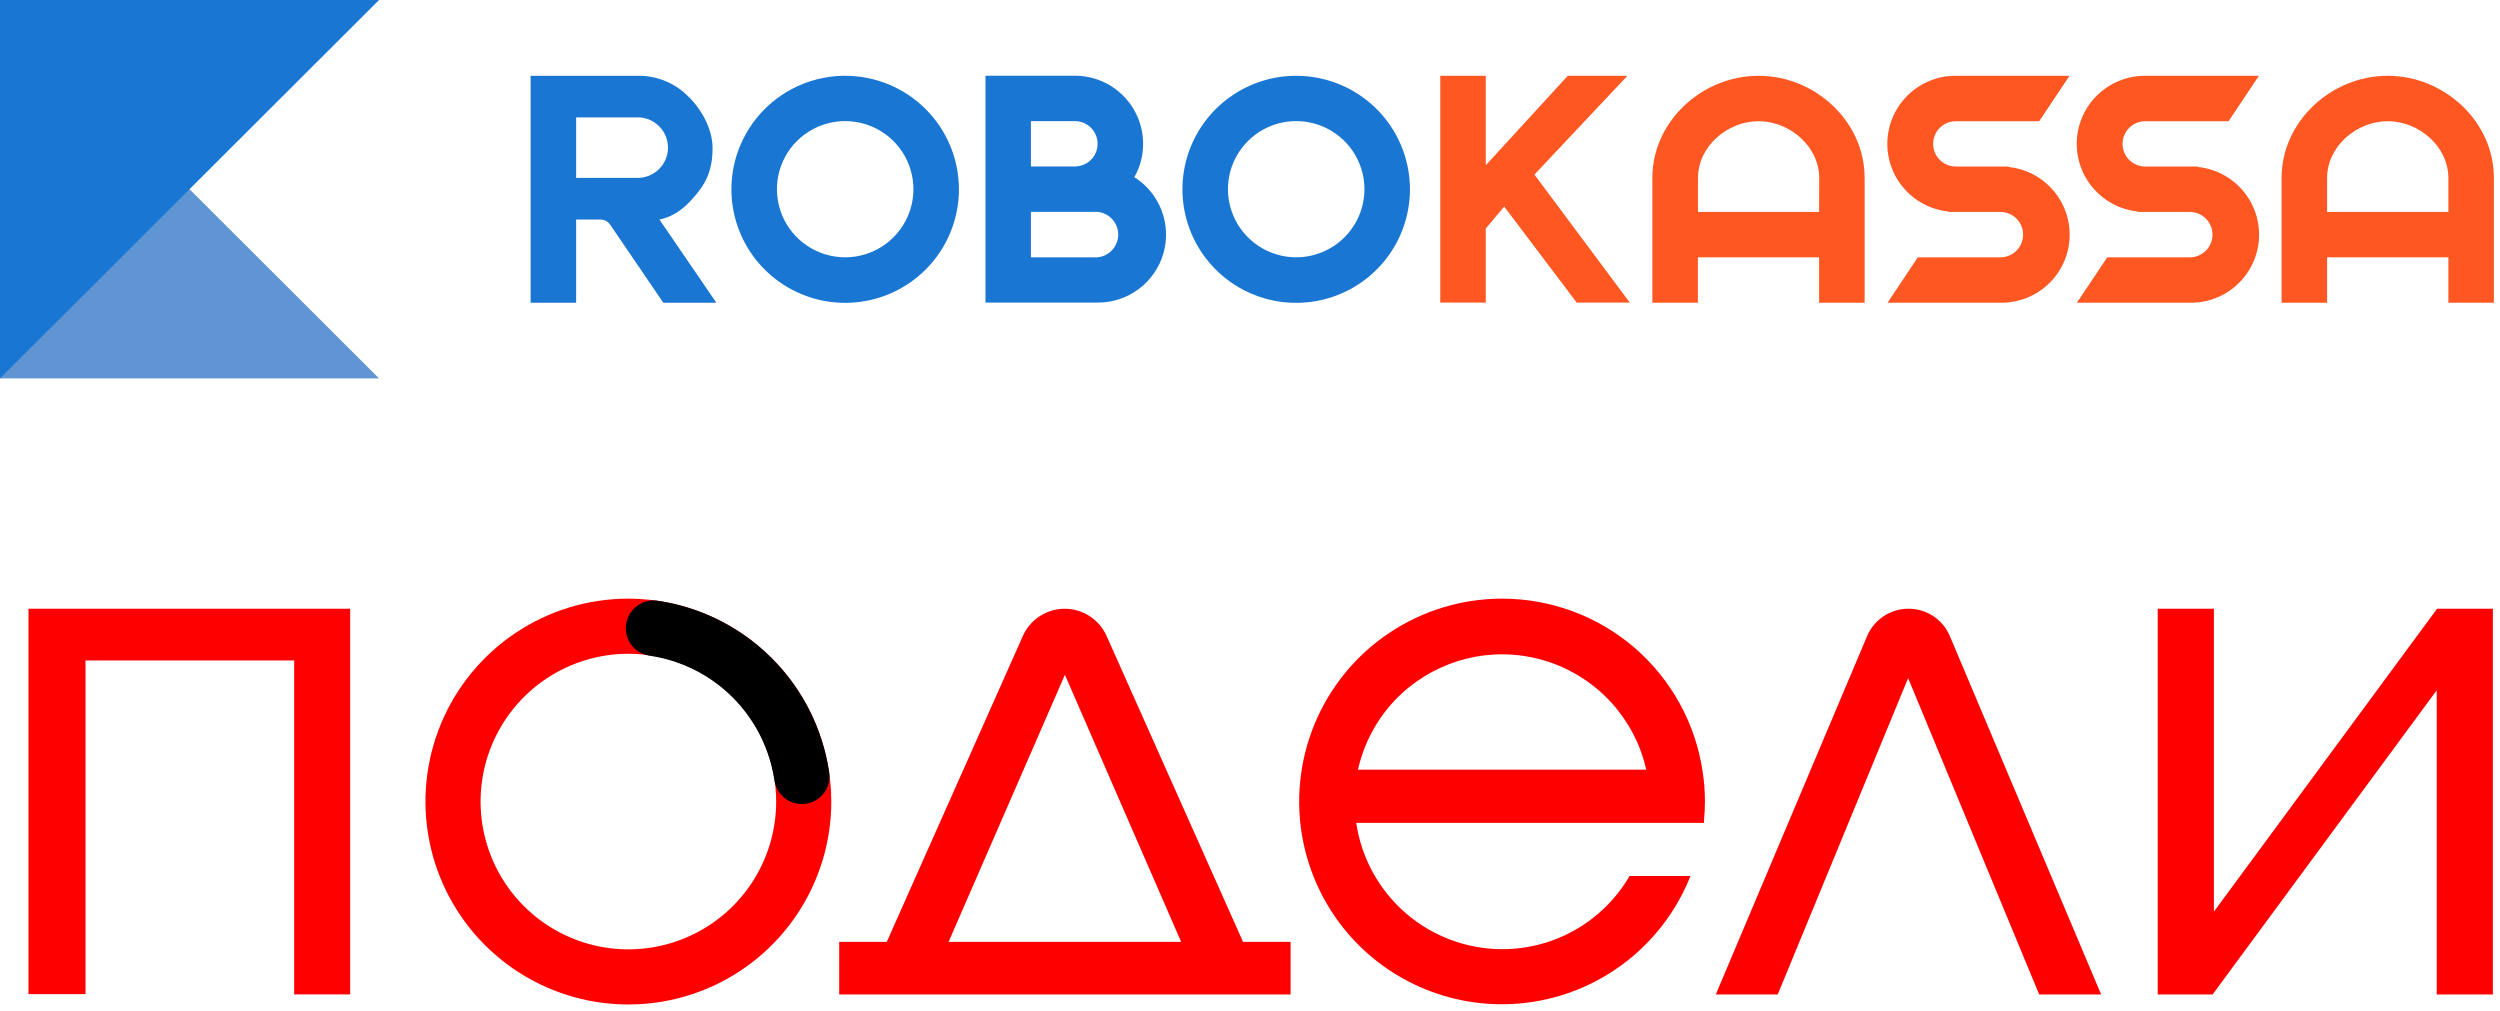
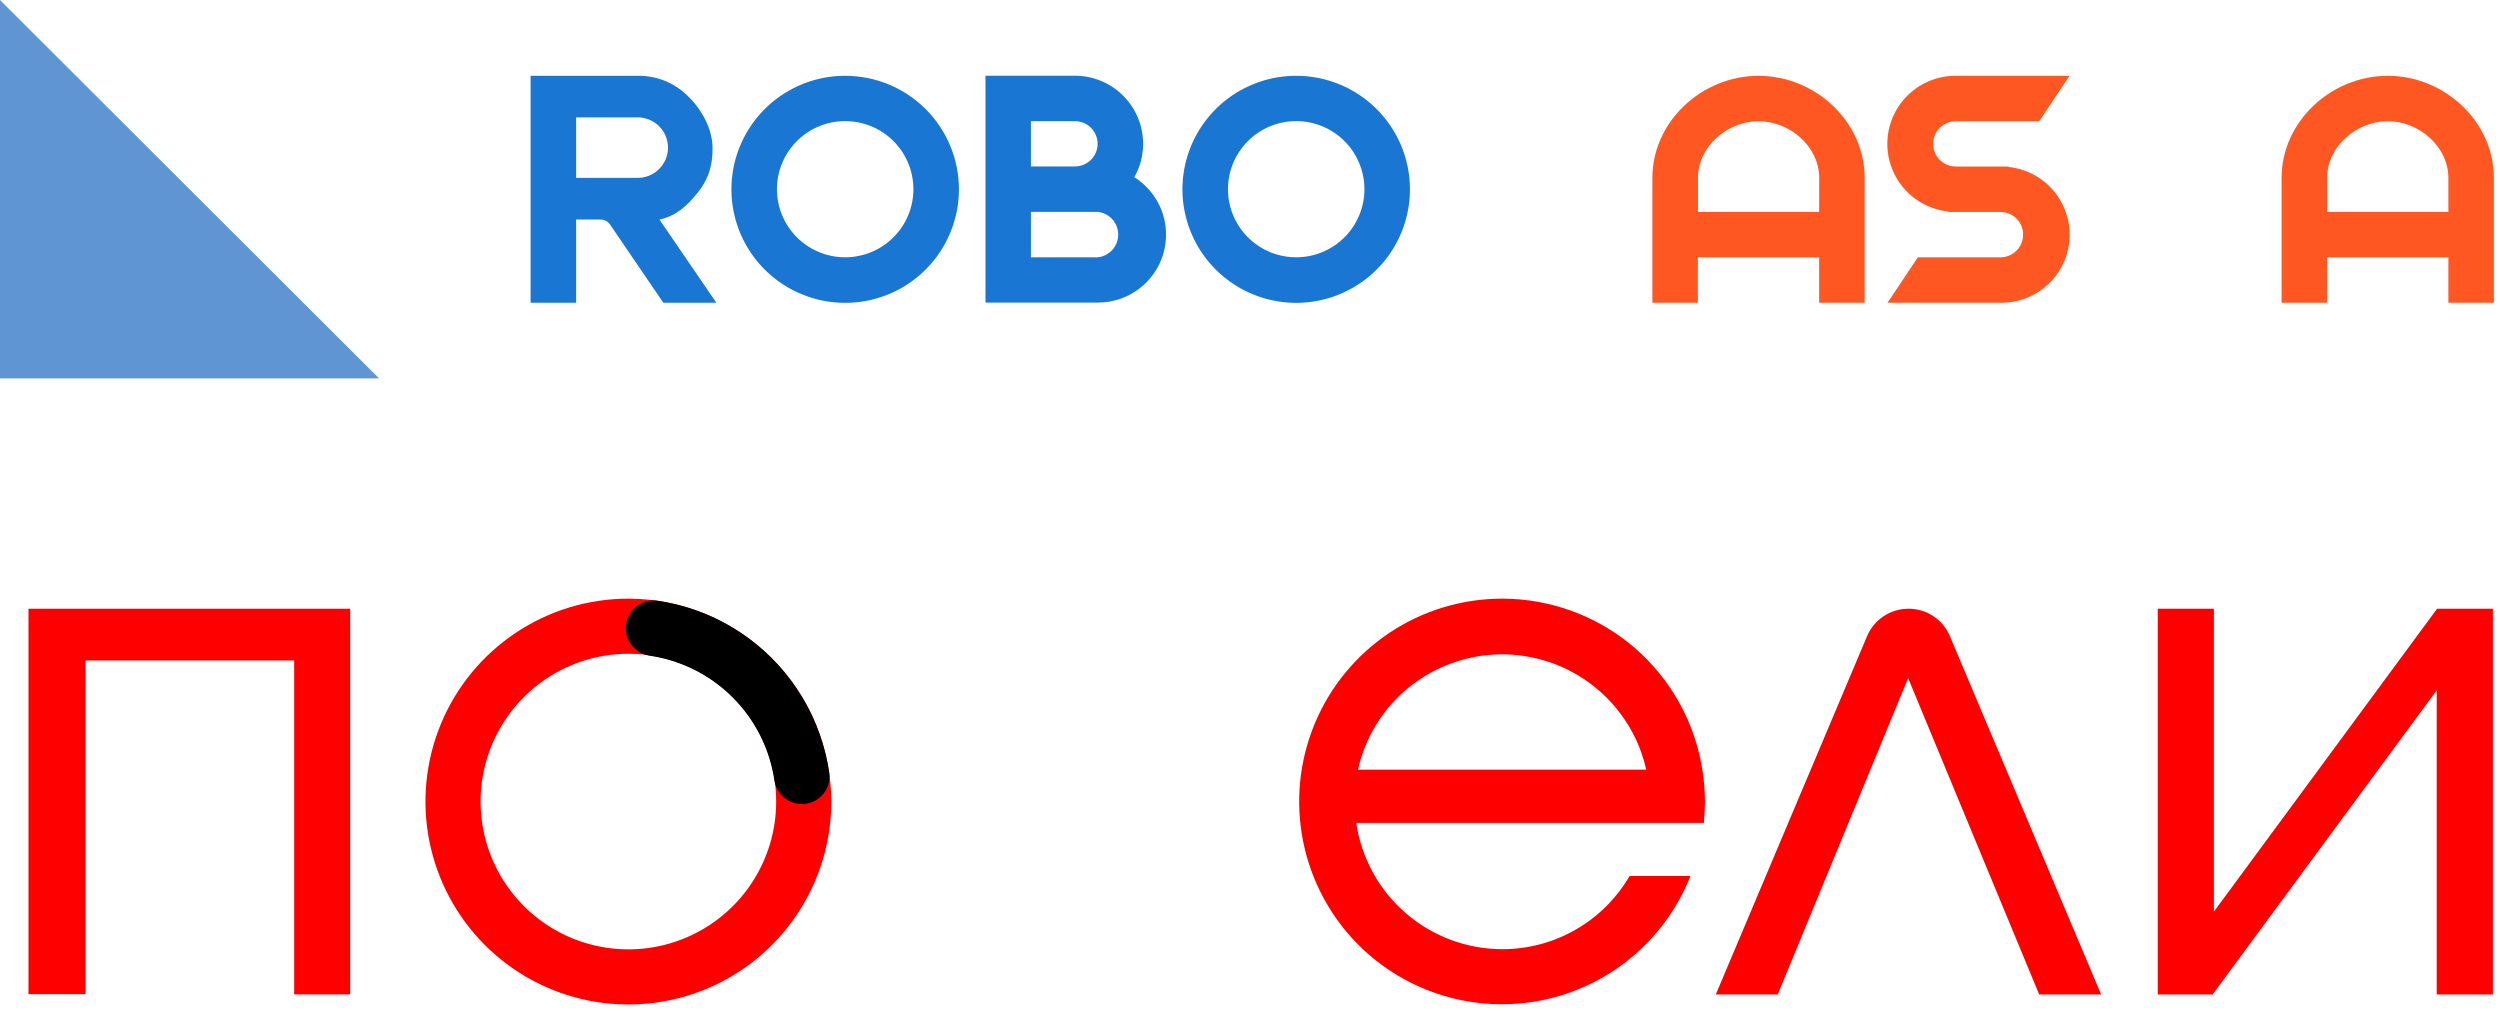
<svg xmlns="http://www.w3.org/2000/svg" width="351" height="142" viewBox="0 0 351 142" fill="none">
  <path d="M0 0V53.127H53.217L0 0Z" fill="#5F95D2" />
-   <path d="M53.217 0H0V53.127L53.217 0Z" fill="#1976D2" />
  <path d="M246.893 10.641C238.961 10.641 231.994 17.053 231.994 24.973V42.503H238.383V36.126H255.406V42.503H261.795V24.973C261.807 17.053 254.84 10.641 246.893 10.641ZM255.406 29.758H238.395V24.985C238.395 20.576 242.499 17.017 246.905 17.017C251.31 17.017 255.418 20.588 255.418 24.985L255.406 29.758Z" fill="#FF5722" />
  <path d="M335.238 10.641C327.303 10.641 320.336 17.053 320.336 24.973V42.503H326.725V36.126H343.752V42.503H350.141V24.973C350.141 17.053 343.174 10.641 335.238 10.641ZM343.752 29.758H326.725V24.985C326.725 20.576 330.833 17.017 335.238 17.017C339.644 17.017 343.752 20.588 343.752 24.985V29.758Z" fill="#FF5722" />
  <path d="M181.99 10.641C178.831 10.64 175.743 11.574 173.116 13.325C170.489 15.076 168.441 17.566 167.232 20.478C166.023 23.391 165.706 26.596 166.322 29.688C166.938 32.781 168.46 35.621 170.693 37.85C172.927 40.08 175.773 41.598 178.872 42.213C181.97 42.828 185.181 42.511 188.1 41.305C191.018 40.098 193.513 38.054 195.267 35.432C197.022 32.811 197.958 29.728 197.957 26.576C197.956 22.35 196.273 18.297 193.279 15.309C190.285 12.321 186.225 10.642 181.99 10.641V10.641ZM181.99 36.126C180.095 36.127 178.242 35.567 176.666 34.517C175.09 33.466 173.861 31.973 173.135 30.226C172.409 28.479 172.219 26.556 172.588 24.701C172.958 22.845 173.87 21.141 175.21 19.803C176.549 18.465 178.257 17.554 180.116 17.185C181.974 16.816 183.901 17.005 185.652 17.729C187.403 18.452 188.9 19.678 189.953 21.25C191.006 22.823 191.568 24.672 191.568 26.564C191.566 29.099 190.556 31.529 188.761 33.322C186.965 35.114 184.53 36.123 181.99 36.126V36.126Z" fill="#1976D2" />
  <path d="M159.253 24.885C160.07 23.454 160.498 21.834 160.494 20.188C160.492 17.653 159.482 15.223 157.687 13.431C155.891 11.639 153.456 10.631 150.917 10.629H138.363V42.483H154.129C156.203 42.488 158.222 41.82 159.882 40.58C161.542 39.34 162.753 37.595 163.333 35.608C163.913 33.621 163.829 31.5 163.096 29.564C162.362 27.628 161.018 25.983 159.265 24.877L159.253 24.885ZM144.74 17.005H150.917C151.762 17.005 152.573 17.341 153.171 17.937C153.769 18.534 154.105 19.343 154.105 20.188C154.105 21.032 153.769 21.841 153.171 22.438C152.573 23.034 151.762 23.37 150.917 23.37H144.74V17.005ZM154.105 36.127H144.74V29.746H154.105C154.898 29.826 155.632 30.196 156.167 30.785C156.701 31.375 156.997 32.141 156.997 32.936C156.997 33.731 156.701 34.498 156.167 35.087C155.632 35.677 154.898 36.047 154.105 36.127V36.127Z" fill="#1976D2" />
  <path d="M118.666 10.641C115.507 10.64 112.419 11.574 109.792 13.325C107.165 15.076 105.117 17.566 103.908 20.478C102.699 23.391 102.382 26.596 102.998 29.688C103.614 32.781 105.135 35.621 107.369 37.85C109.603 40.08 112.449 41.598 115.547 42.213C118.646 42.828 121.857 42.511 124.776 41.305C127.694 40.098 130.188 38.054 131.943 35.432C133.697 32.811 134.634 29.728 134.633 26.576C134.632 22.35 132.949 18.297 129.955 15.309C126.961 12.321 122.9 10.642 118.666 10.641V10.641ZM118.666 36.126C116.771 36.127 114.918 35.567 113.342 34.517C111.766 33.466 110.537 31.973 109.811 30.226C109.085 28.479 108.895 26.556 109.264 24.701C109.633 22.845 110.546 21.141 111.885 19.803C113.225 18.465 114.933 17.554 116.791 17.185C118.65 16.816 120.577 17.005 122.328 17.729C124.079 18.452 125.576 19.678 126.629 21.25C127.682 22.823 128.244 24.672 128.244 26.564C128.242 29.099 127.232 31.529 125.436 33.322C123.641 35.114 121.206 36.123 118.666 36.126V36.126Z" fill="#1976D2" />
  <path d="M281.993 23.446L282.033 23.381H274.6C273.755 23.381 272.944 23.046 272.346 22.449C271.748 21.853 271.412 21.043 271.412 20.199C271.412 19.355 271.748 18.546 272.346 17.949C272.944 17.352 273.755 17.017 274.6 17.017H286.302L290.555 10.641H274.588C272.133 10.632 269.768 11.565 267.982 13.248C266.197 14.93 265.127 17.233 264.994 19.68C264.862 22.127 265.677 24.531 267.27 26.396C268.864 28.26 271.114 29.442 273.556 29.698L273.52 29.758H280.965C281.792 29.787 282.575 30.136 283.149 30.729C283.724 31.323 284.045 32.117 284.045 32.942C284.045 33.768 283.724 34.561 283.149 35.155C282.575 35.749 281.792 36.097 280.965 36.126H269.263L265.011 42.503H280.977C283.432 42.51 285.797 41.576 287.581 39.894C289.366 38.211 290.435 35.909 290.567 33.462C290.699 31.015 289.884 28.611 288.291 26.747C286.697 24.883 284.447 23.701 282.005 23.446H281.993Z" fill="#FF5722" />
-   <path d="M301.178 10.641C298.723 10.633 296.358 11.567 294.574 13.25C292.789 14.932 291.72 17.235 291.588 19.682C291.456 22.128 292.271 24.532 293.864 26.396C295.458 28.26 297.708 29.442 300.15 29.698L300.114 29.758H307.559C308.385 29.787 309.168 30.136 309.743 30.729C310.317 31.323 310.638 32.117 310.638 32.942C310.638 33.768 310.317 34.561 309.743 35.155C309.168 35.749 308.385 36.097 307.559 36.126H295.857L291.6 42.503H307.571C310.026 42.51 312.39 41.576 314.175 39.894C315.96 38.211 317.029 35.909 317.161 33.462C317.293 31.015 316.478 28.611 314.884 26.747C313.291 24.883 311.041 23.701 308.599 23.446L308.635 23.381H301.194C300.348 23.381 299.537 23.046 298.939 22.449C298.341 21.853 298.005 21.043 298.005 20.199C298.005 19.355 298.341 18.546 298.939 17.949C299.537 17.352 300.348 17.017 301.194 17.017H312.892L317.149 10.641H301.178Z" fill="#FF5722" />
-   <path d="M228.488 10.641L215.433 24.512L228.821 42.483H221.372L211.188 29L208.602 32.082V42.483H202.213V10.641H208.602V23.205L220.115 10.641H228.488Z" fill="#FF5722" />
  <path d="M80.889 42.503H74.496V10.641H89.539C90.82 10.621 92.093 10.854 93.284 11.326C94.475 11.799 95.561 12.502 96.478 13.394C98.466 15.262 100.008 18.007 100.044 20.724C100.072 23.193 99.482 25.197 97.912 27.105C96.418 28.945 94.9 30.335 92.587 30.824L100.574 42.503H93.129L85.62 31.477C85.471 31.275 85.276 31.11 85.051 30.997C84.827 30.884 84.578 30.824 84.327 30.824H80.889V42.503ZM80.889 24.973H89.399C89.968 24.99 90.536 24.893 91.067 24.688C91.599 24.482 92.084 24.172 92.493 23.776C92.902 23.38 93.227 22.906 93.449 22.382C93.671 21.858 93.786 21.295 93.786 20.727C93.786 20.158 93.671 19.595 93.449 19.071C93.227 18.547 92.902 18.073 92.493 17.677C92.084 17.281 91.599 16.971 91.067 16.765C90.536 16.56 89.968 16.463 89.399 16.48H80.889V24.973Z" fill="#1976D2" />
  <path d="M4 139.576H12.007V92.729H41.303V139.613H49.163V85.466H4V139.576Z" fill="#FF0001" />
-   <path d="M155.359 89.274C154.851 88.141 154.027 87.179 152.985 86.504C151.944 85.829 150.729 85.47 149.487 85.47C148.246 85.47 147.031 85.829 145.989 86.504C144.948 87.179 144.123 88.141 143.616 89.274L124.501 132.24H117.824V139.625H181.199V132.24H174.523L155.359 89.274ZM133.18 132.24L149.512 94.743L165.832 132.24H133.18Z" fill="#FF0001" />
  <path d="M267.937 85.466C266.7 85.466 265.49 85.832 264.459 86.515C263.428 87.199 262.621 88.171 262.139 89.311L241.108 139.125L240.9 139.625H249.591L267.901 95.207L286.21 139.406L286.296 139.625H294.999L273.76 89.311C273.279 88.166 272.469 87.189 271.432 86.504C270.396 85.82 269.179 85.459 267.937 85.466V85.466Z" fill="#FF0001" />
  <path d="M342.164 85.466L310.831 127.993V85.466H302.945V139.625H310.647L342.115 96.915V139.625H350.001V85.466H342.164Z" fill="#FF0001" />
  <path d="M229.511 90.959C224.334 86.501 217.729 84.049 210.897 84.05V84.05C205.261 84.049 199.751 85.72 195.065 88.852C190.379 91.983 186.727 96.433 184.571 101.64C182.415 106.848 181.852 112.577 182.953 118.105C184.054 123.632 186.77 128.708 190.756 132.692C194.067 135.99 198.138 138.423 202.611 139.776C207.084 141.129 211.821 141.36 216.405 140.45C220.989 139.539 225.278 137.514 228.894 134.554C232.51 131.594 235.342 127.79 237.14 123.476L237.348 122.988H228.803L228.693 123.159C226.862 126.24 224.261 128.792 221.145 130.564C218.029 132.336 214.506 133.267 210.921 133.266V133.266C205.944 133.26 201.135 131.466 197.371 128.21C193.606 124.954 191.138 120.454 190.414 115.53H239.24V115.213C239.325 114.346 239.374 113.43 239.374 112.539C239.372 111.142 239.266 109.747 239.057 108.365C238.064 101.606 234.676 95.429 229.511 90.959V90.959ZM197.775 96.537C200.515 94.302 203.78 92.805 207.261 92.186C210.742 91.568 214.323 91.849 217.665 93.003C221.007 94.158 223.999 96.147 226.356 98.782C228.713 101.417 230.358 104.61 231.135 108.06H190.659C191.669 103.534 194.165 99.478 197.75 96.537H197.775Z" fill="#FF0001" />
  <path d="M88.224 84.05C82.589 84.05 77.081 85.721 72.396 88.851C67.711 91.982 64.059 96.431 61.903 101.637C59.747 106.843 59.182 112.571 60.282 118.097C61.381 123.624 64.094 128.7 68.079 132.685C72.063 136.669 77.139 139.382 82.666 140.481C88.192 141.581 93.921 141.017 99.126 138.86C104.332 136.704 108.782 133.052 111.912 128.367C115.043 123.682 116.713 118.174 116.713 112.539C116.704 104.986 113.699 97.746 108.358 92.405C103.018 87.064 95.777 84.059 88.224 84.05V84.05ZM108.975 112.539C108.975 116.643 107.758 120.655 105.478 124.068C103.197 127.48 99.957 130.14 96.165 131.711C92.373 133.281 88.201 133.692 84.176 132.891C80.15 132.091 76.453 130.114 73.551 127.212C70.649 124.31 68.673 120.613 67.872 116.588C67.071 112.562 67.482 108.39 69.053 104.598C70.623 100.807 73.283 97.566 76.695 95.286C80.108 93.006 84.12 91.789 88.224 91.789C93.727 91.789 99.005 93.975 102.897 97.866C106.788 101.758 108.975 107.036 108.975 112.539V112.539Z" fill="#FF0001" />
  <path d="M116.42 108.462C115.525 102.374 112.69 96.738 108.335 92.39C103.981 88.042 98.34 85.216 92.251 84.33C91.705 84.259 91.15 84.306 90.623 84.468C90.097 84.63 89.611 84.904 89.2 85.27C88.639 85.757 88.23 86.395 88.02 87.107C87.81 87.82 87.808 88.577 88.015 89.291C88.222 90.004 88.628 90.644 89.186 91.134C89.744 91.624 90.431 91.944 91.165 92.057C95.592 92.697 99.694 94.75 102.859 97.911C106.025 101.072 108.084 105.171 108.73 109.597C108.844 110.33 109.166 111.015 109.657 111.572C110.147 112.128 110.787 112.533 111.5 112.738C112.213 112.944 112.97 112.941 113.682 112.73C114.393 112.52 115.03 112.11 115.516 111.55C115.883 111.132 116.153 110.639 116.309 110.106C116.465 109.572 116.503 109.011 116.42 108.462V108.462Z" fill="black" />
</svg>